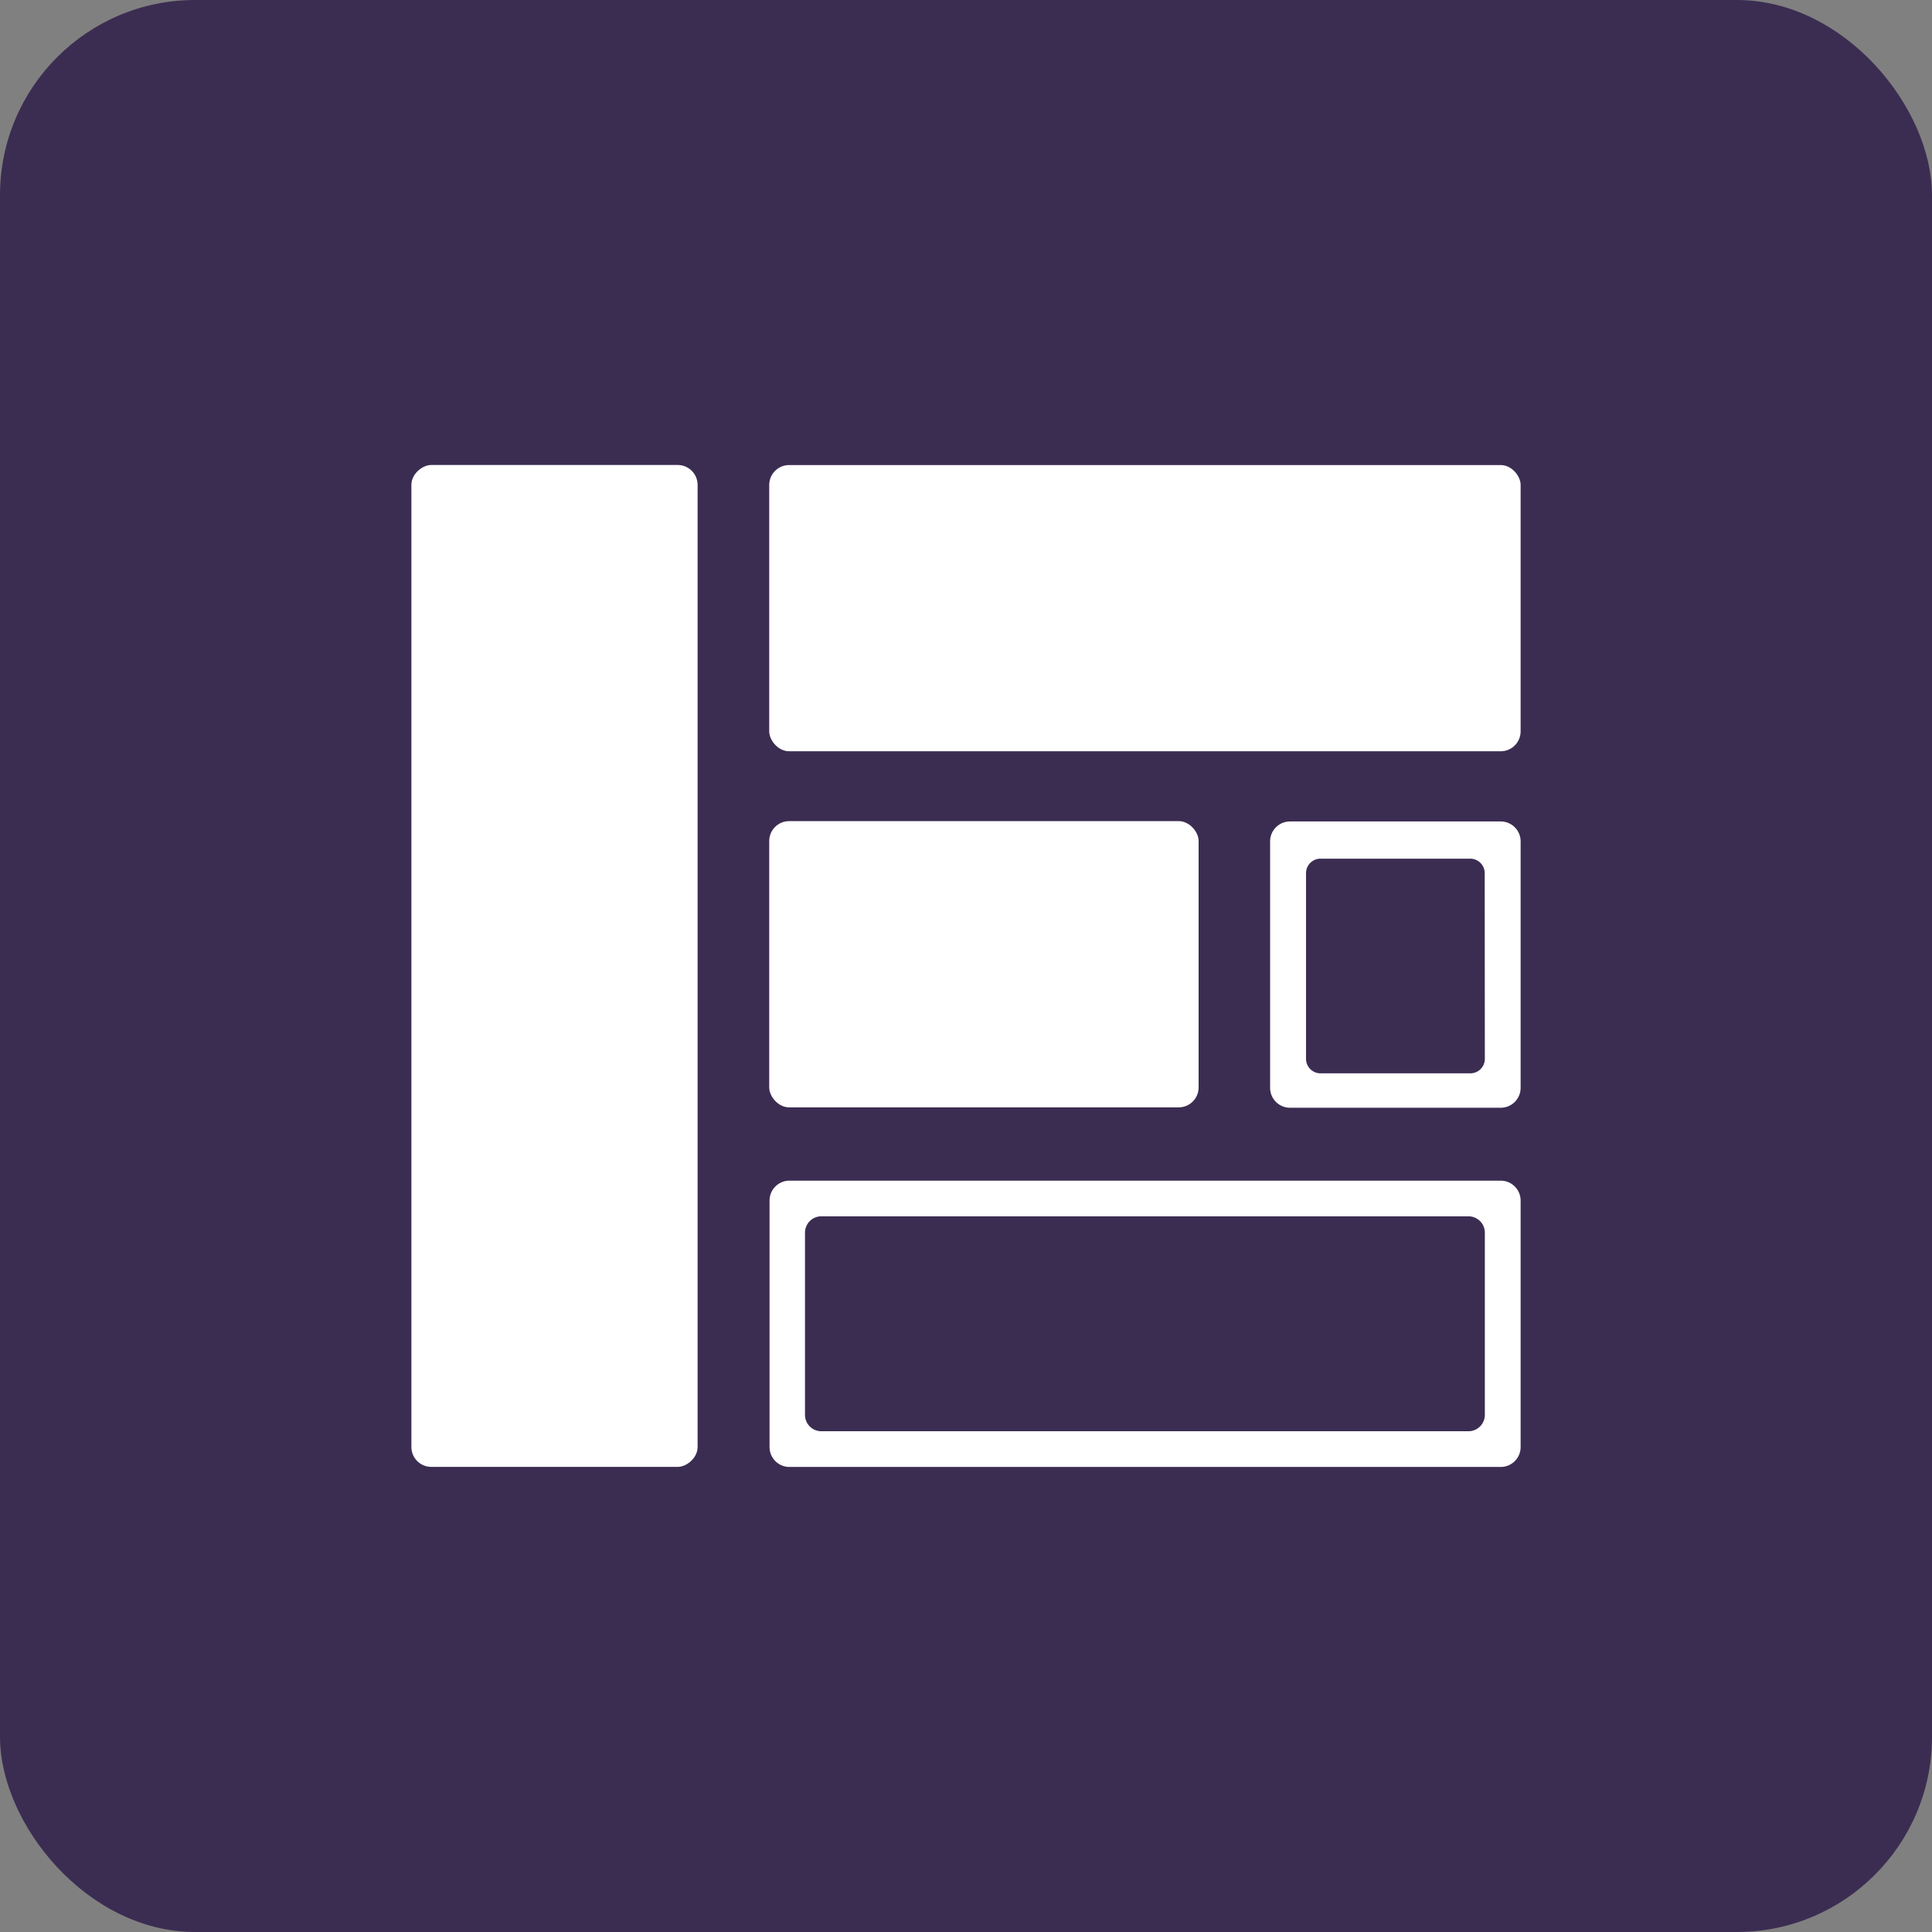
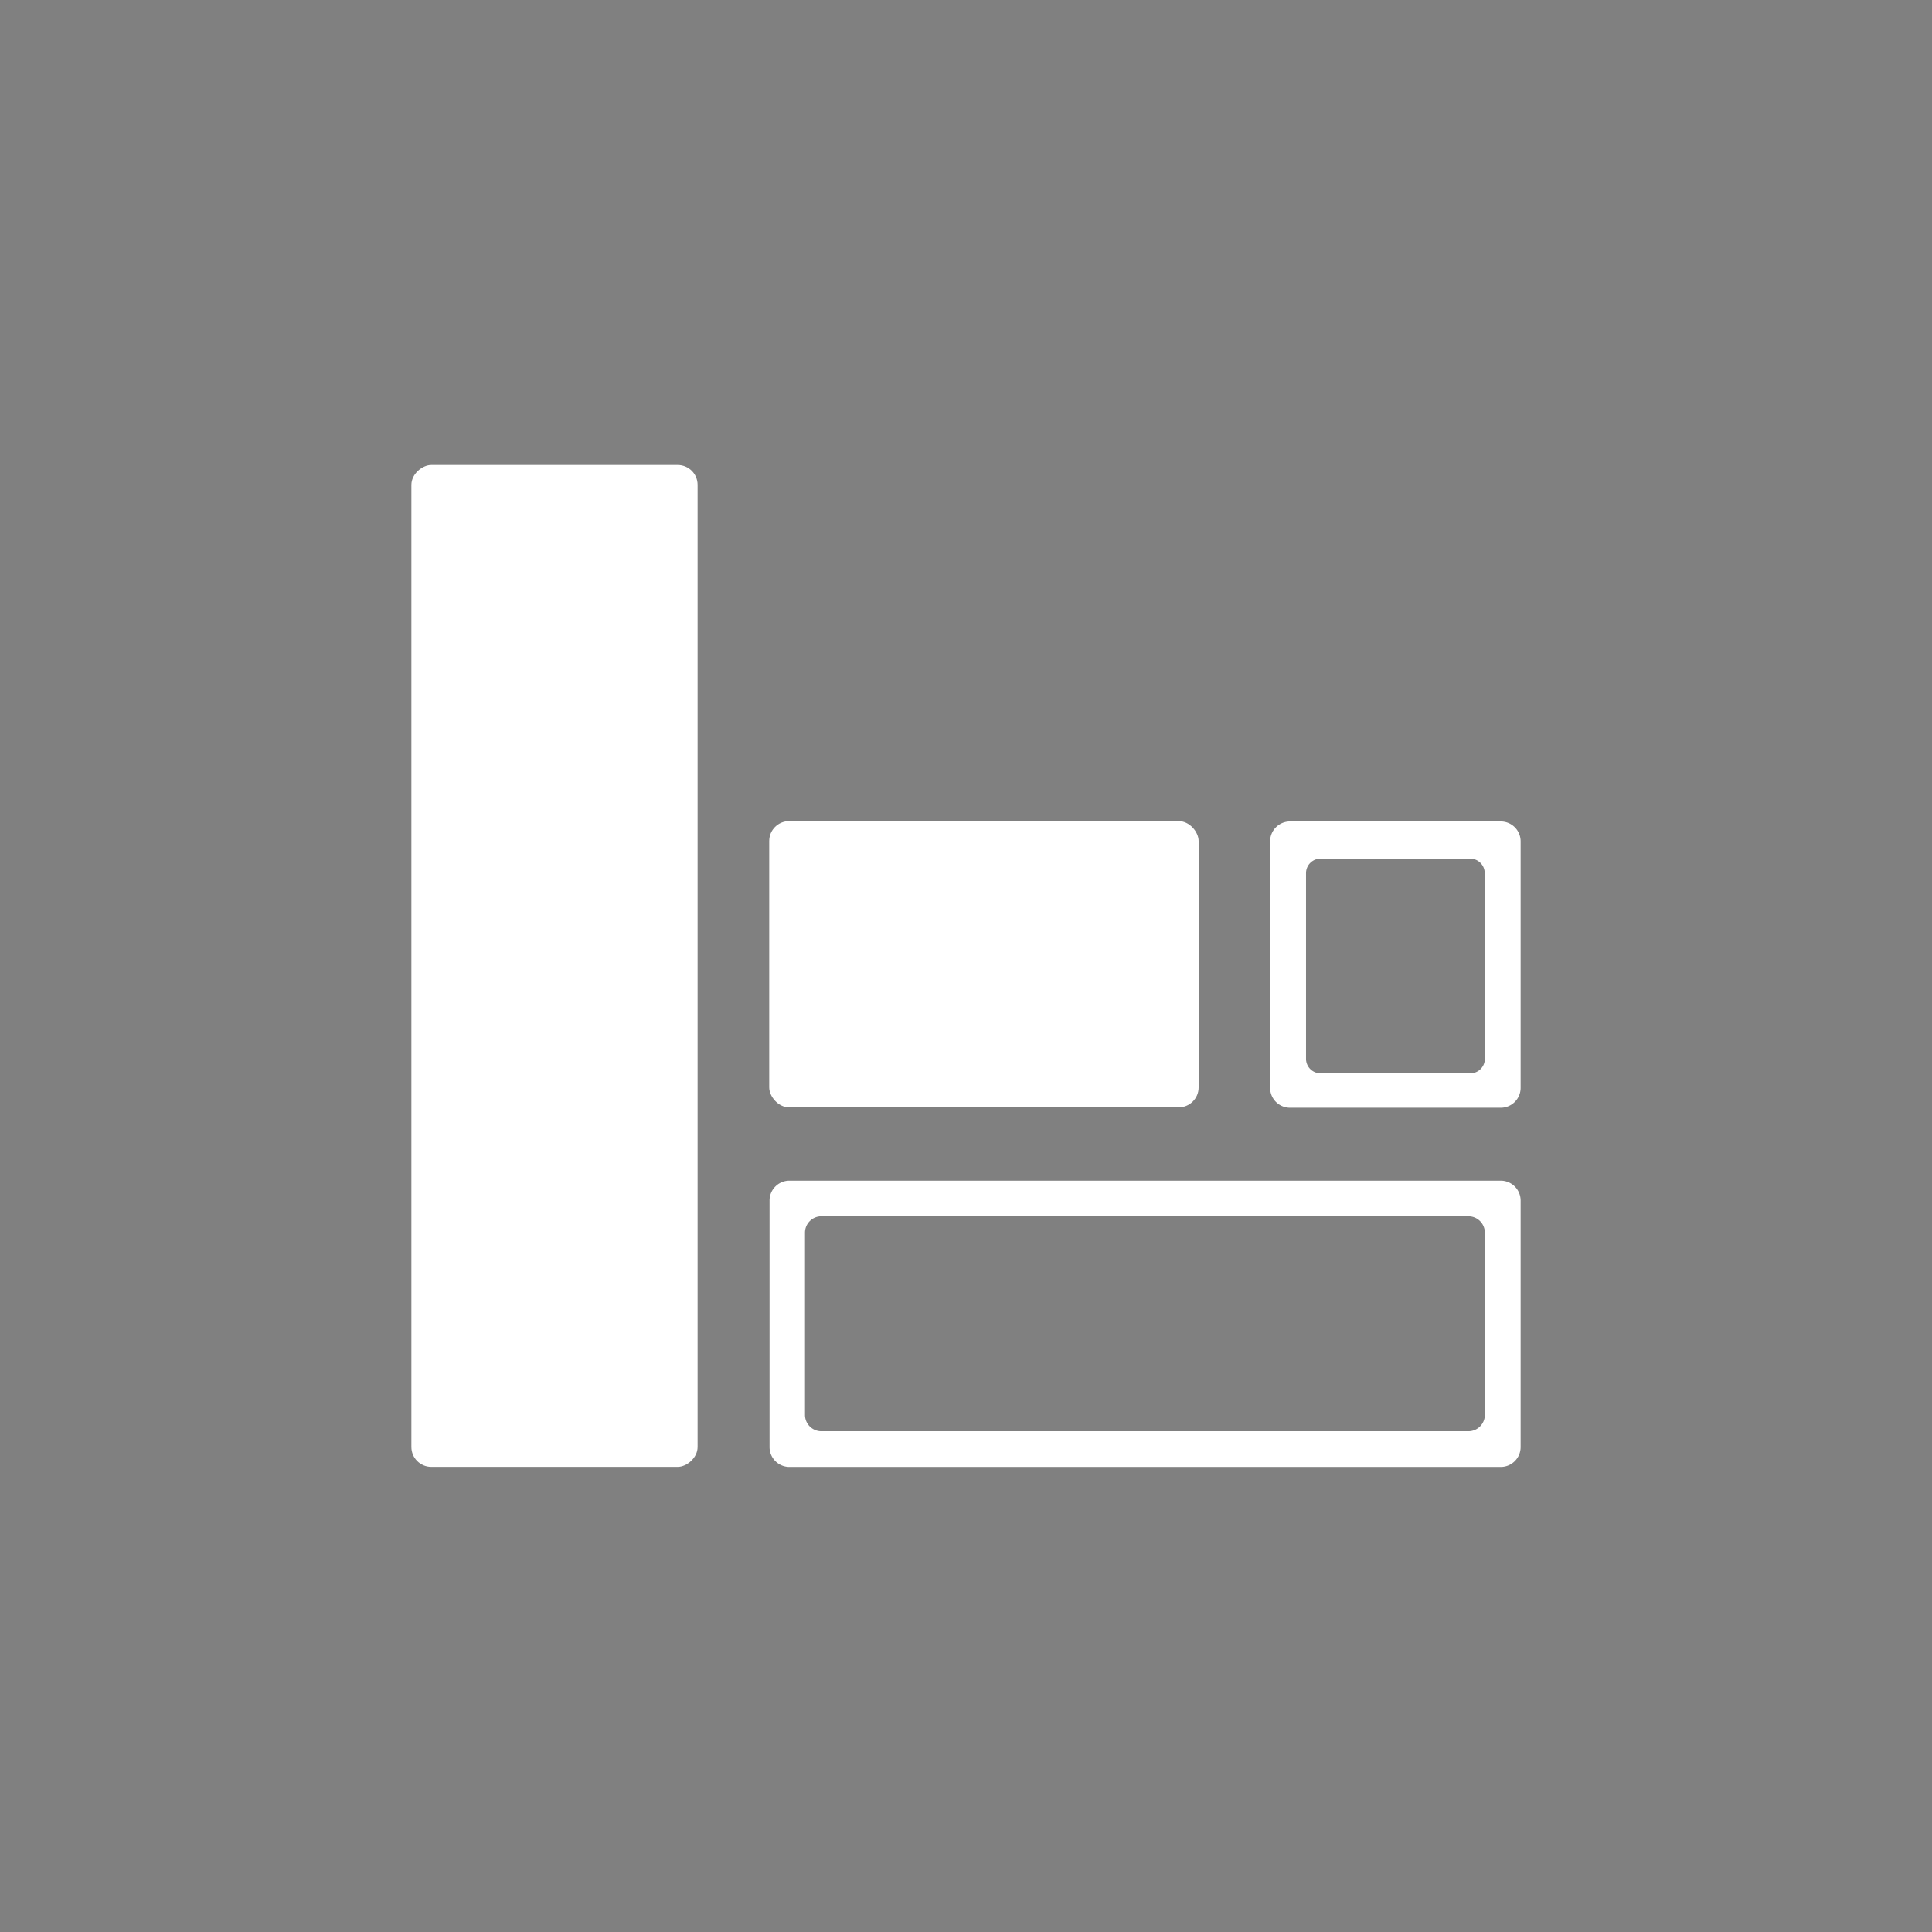
<svg xmlns="http://www.w3.org/2000/svg" viewBox="0 0 297 297">
  <rect x="0" y="0" width="297" height="297" fill="#808080" stroke="none" />
  <defs>
    <style>.a{fill:#3b2d52;}.b{fill:#fff;}</style>
  </defs>
-   <rect class="a" width="297" height="297" rx="30" />
-   <rect class="b" x="118.25" y="71.49" width="115.51" height="44" rx="3.06" />
  <rect class="b" x="118.25" y="126.23" width="66.01" height="44" rx="3.06" />
  <rect class="b" x="8.24" y="126.5" width="154.02" height="44" rx="3.06" transform="translate(-63.26 233.74) rotate(-90)" />
  <path class="b" d="M230.7,181.5H121.3a3.06,3.06,0,0,0-3,3.06v37.89a3.06,3.06,0,0,0,3,3.06H230.7a3.06,3.06,0,0,0,3.06-3.06V184.56A3.06,3.06,0,0,0,230.7,181.5Zm-2.44,36a2.52,2.52,0,0,1-2.52,2.52H126.26a2.51,2.51,0,0,1-2.51-2.52v-28a2.51,2.51,0,0,1,2.51-2.52h99.48a2.52,2.52,0,0,1,2.52,2.52Z" />
  <path class="b" d="M230.7,126.28H198.31a3.06,3.06,0,0,0-3.06,3.06v37.89a3.06,3.06,0,0,0,3.06,3.06H230.7a3.06,3.06,0,0,0,3.06-3.06V129.34A3.06,3.06,0,0,0,230.7,126.28Zm-2.44,36.49A2.23,2.23,0,0,1,226,165H203a2.23,2.23,0,0,1-2.23-2.23V134.23A2.23,2.23,0,0,1,203,132h23a2.23,2.23,0,0,1,2.24,2.23Z" />
</svg>